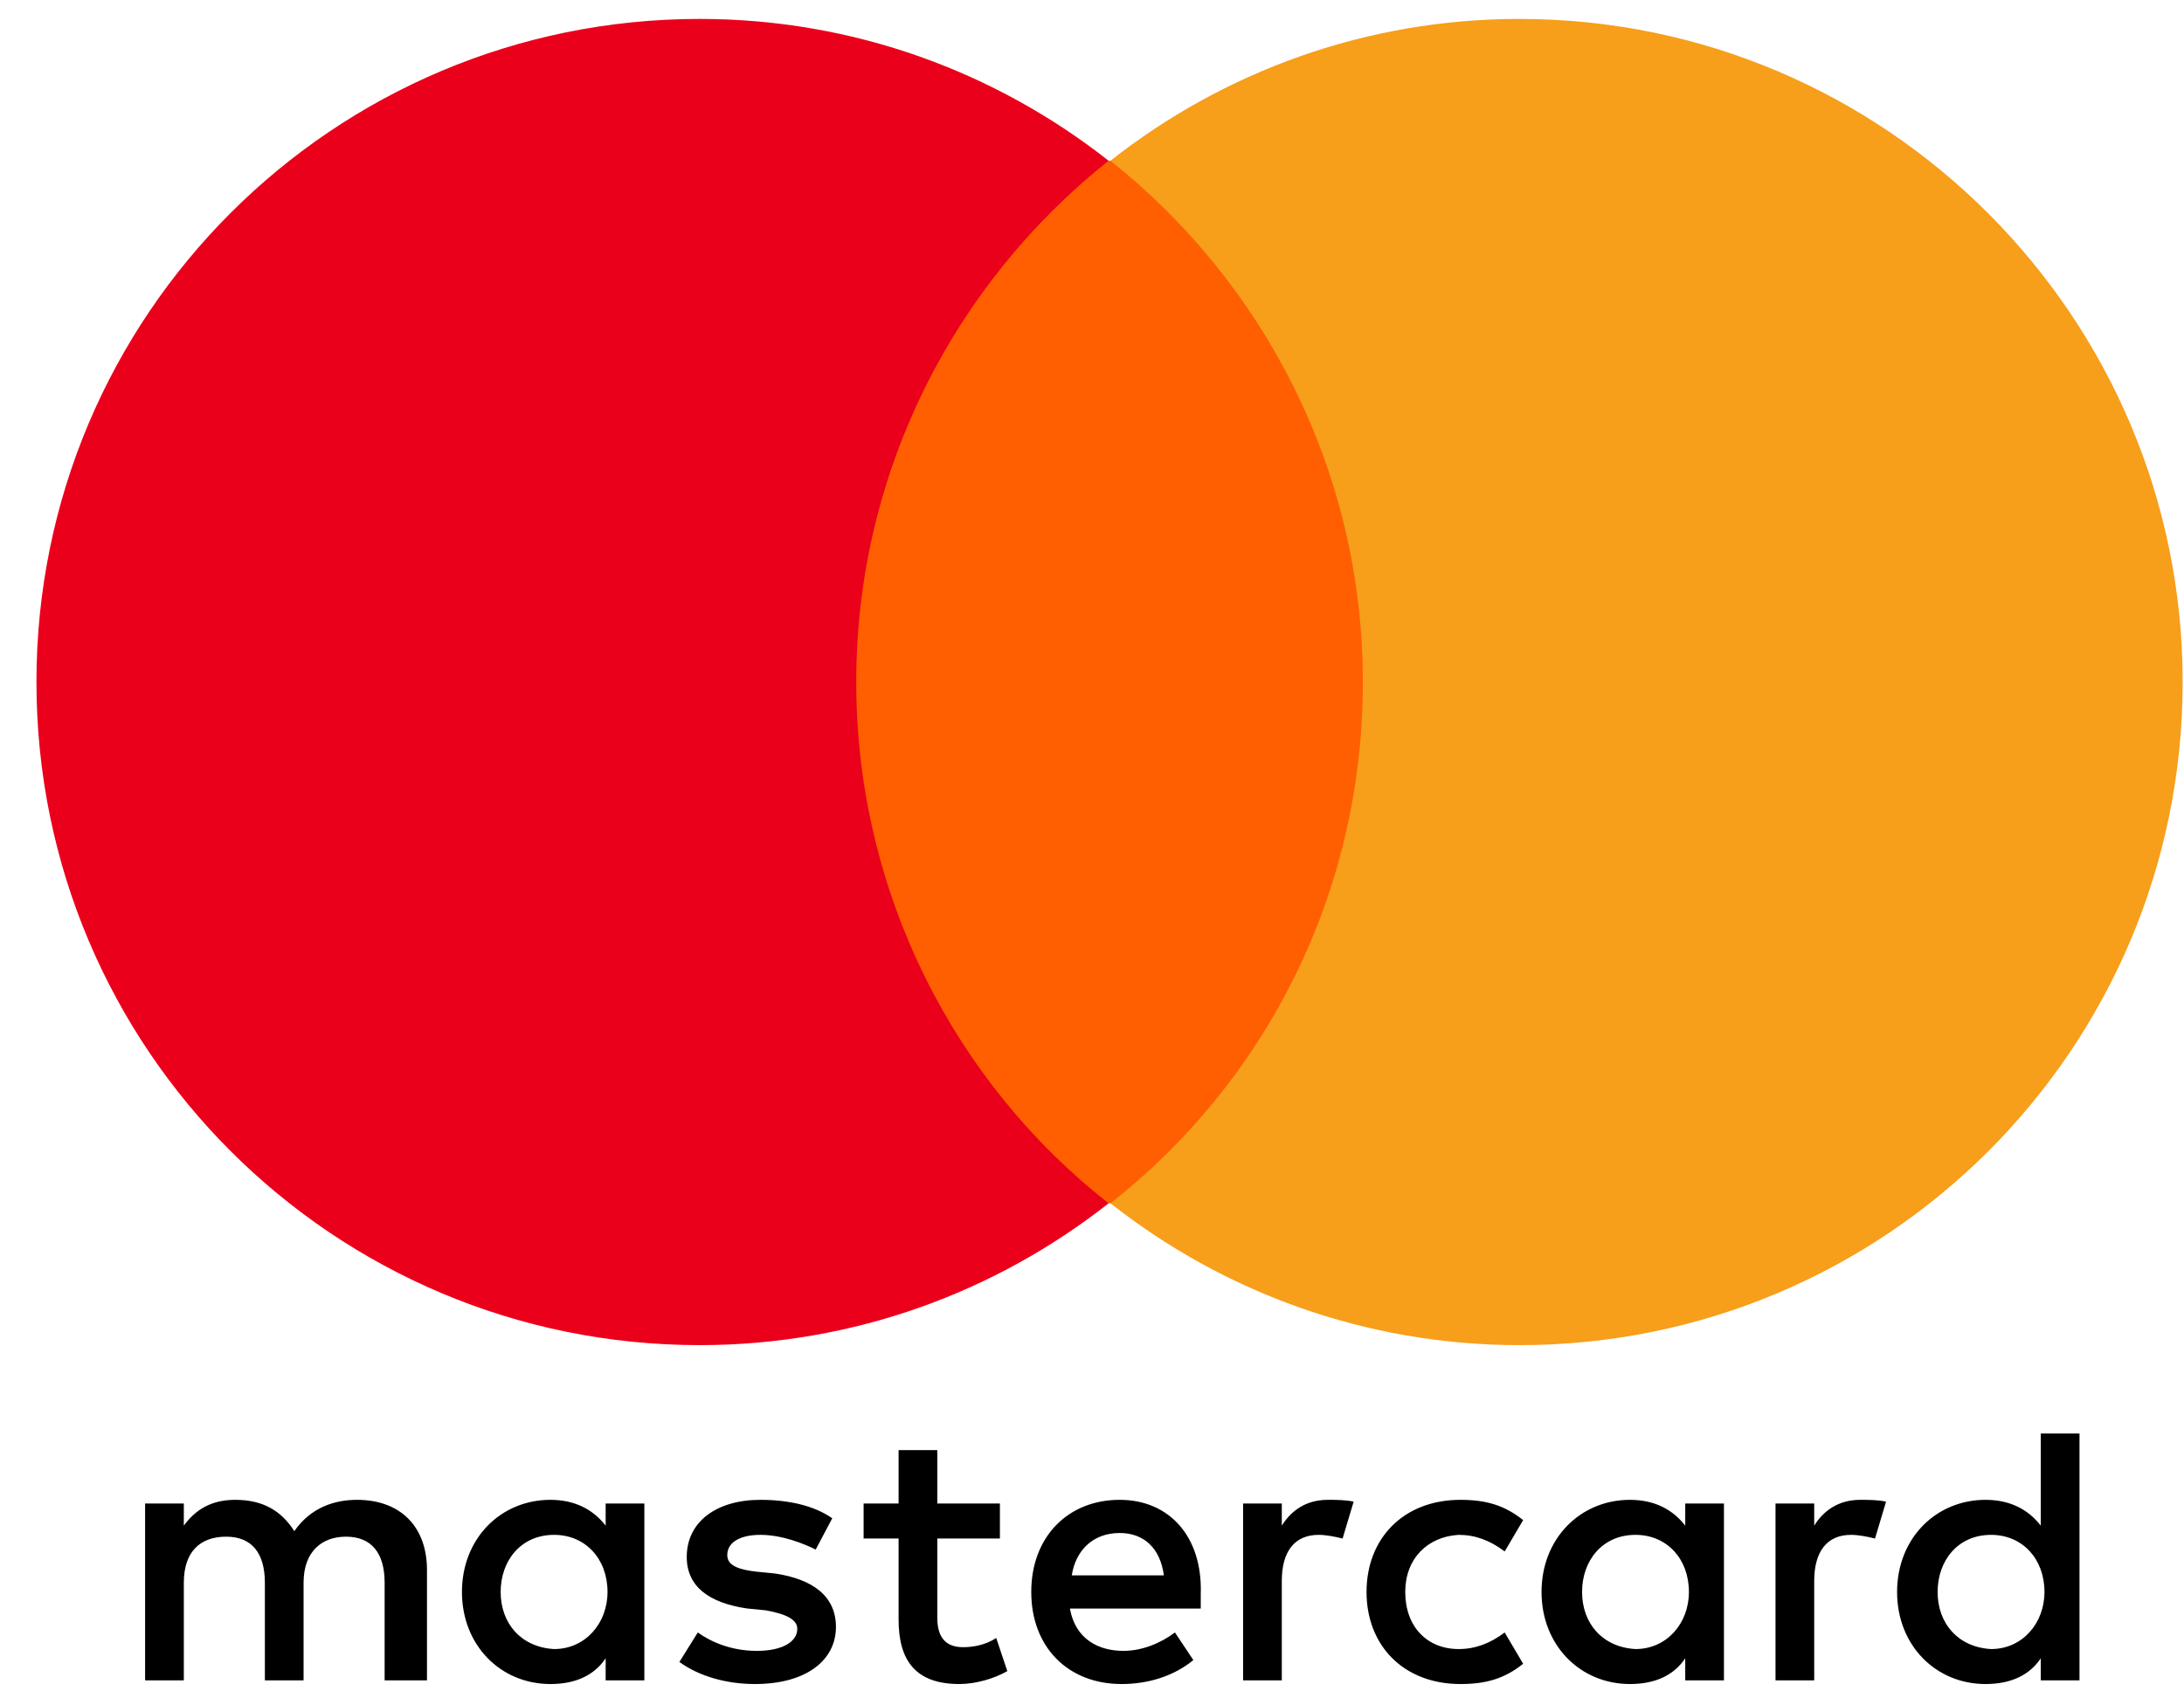
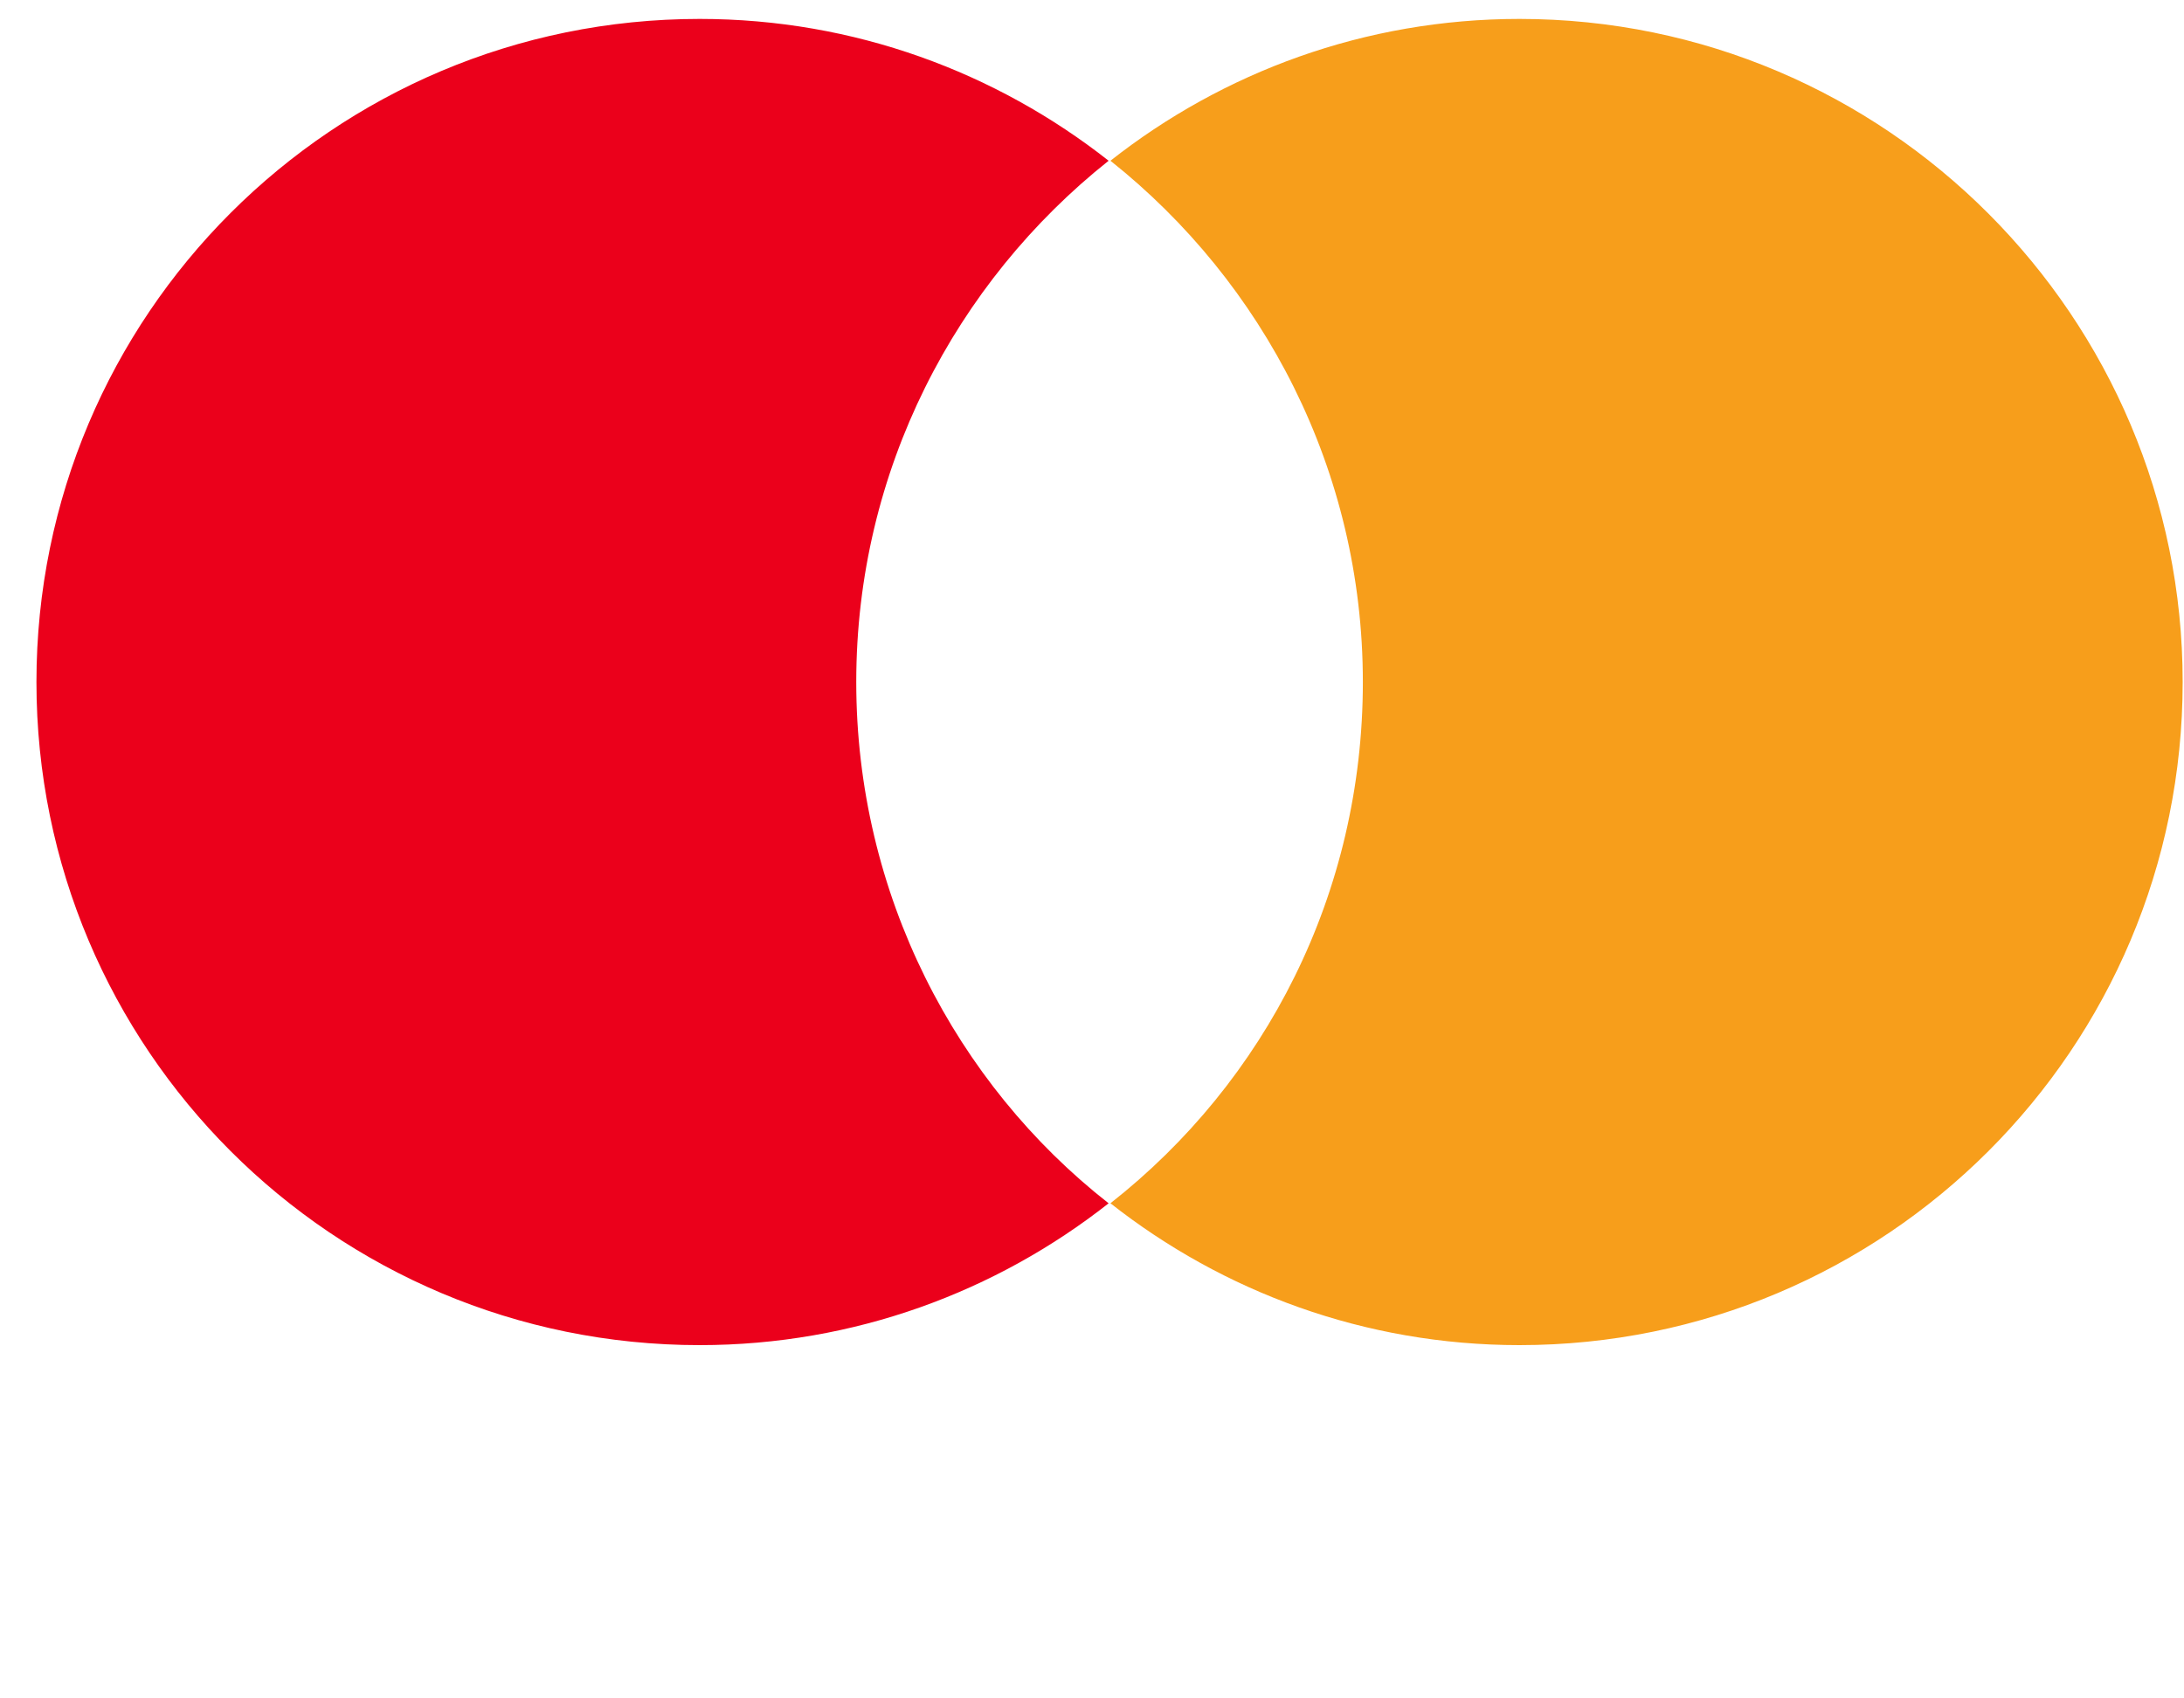
<svg xmlns="http://www.w3.org/2000/svg" width="54" height="42" viewBox="0 0 54 42" fill="none">
-   <path d="M10.557 41.554V38.821C10.557 37.773 9.92 37.09 8.826 37.09C8.28 37.09 7.688 37.272 7.277 37.864C6.959 37.363 6.503 37.09 5.82 37.09C5.364 37.09 4.909 37.227 4.545 37.728V37.181H3.588V41.554H4.545V39.14C4.545 38.366 4.955 38.001 5.592 38.001C6.23 38.001 6.549 38.411 6.549 39.14V41.554H7.506V39.14C7.506 38.366 7.961 38.001 8.553 38.001C9.191 38.001 9.51 38.411 9.51 39.14V41.554H10.557ZM24.723 37.181H23.175V35.86H22.218V37.181H21.353V38.046H22.218V40.051C22.218 41.053 22.628 41.645 23.721 41.645C24.131 41.645 24.587 41.508 24.906 41.326L24.632 40.506C24.359 40.688 24.04 40.734 23.812 40.734C23.357 40.734 23.175 40.461 23.175 40.005V38.046H24.723V37.181ZM32.831 37.09C32.285 37.09 31.921 37.363 31.693 37.728V37.181H30.736V41.554H31.693V39.094C31.693 38.365 32.011 37.956 32.604 37.956C32.786 37.956 33.014 38.001 33.196 38.047L33.469 37.136C33.287 37.09 33.014 37.09 32.831 37.09M20.578 37.546C20.123 37.227 19.485 37.09 18.802 37.09C17.709 37.09 16.98 37.637 16.98 38.502C16.98 39.231 17.526 39.641 18.483 39.778L18.939 39.823C19.44 39.914 19.713 40.051 19.713 40.279C19.713 40.598 19.349 40.825 18.711 40.825C18.073 40.825 17.572 40.598 17.253 40.37L16.798 41.099C17.299 41.463 17.982 41.645 18.665 41.645C19.941 41.645 20.669 41.053 20.669 40.233C20.669 39.459 20.077 39.049 19.166 38.912L18.711 38.867C18.301 38.821 17.982 38.73 17.982 38.457C17.982 38.138 18.301 37.956 18.802 37.956C19.349 37.956 19.895 38.183 20.168 38.32L20.578 37.546ZM45.996 37.09C45.449 37.09 45.084 37.364 44.857 37.728V37.181H43.9V41.554H44.857V39.094C44.857 38.366 45.176 37.956 45.767 37.956C45.95 37.956 46.178 38.001 46.36 38.047L46.633 37.136C46.451 37.09 46.178 37.09 45.996 37.09ZM33.788 39.368C33.788 40.689 34.699 41.645 36.111 41.645C36.749 41.645 37.204 41.509 37.66 41.144L37.204 40.37C36.84 40.643 36.475 40.78 36.066 40.78C35.291 40.78 34.745 40.233 34.745 39.368C34.745 38.548 35.291 38.001 36.066 37.956C36.475 37.956 36.84 38.092 37.204 38.366L37.66 37.591C37.204 37.227 36.749 37.09 36.111 37.09C34.699 37.09 33.788 38.047 33.788 39.368ZM42.625 39.368V37.181H41.668V37.728C41.349 37.318 40.894 37.09 40.302 37.09C39.072 37.09 38.115 38.047 38.115 39.368C38.115 40.689 39.072 41.645 40.302 41.645C40.939 41.645 41.395 41.418 41.668 41.008V41.554H42.625V39.368ZM39.117 39.368C39.117 38.593 39.618 37.956 40.438 37.956C41.213 37.956 41.759 38.548 41.759 39.368C41.759 40.142 41.213 40.78 40.438 40.78C39.618 40.734 39.117 40.142 39.117 39.368ZM27.684 37.09C26.409 37.09 25.498 38.001 25.498 39.368C25.498 40.734 26.409 41.645 27.73 41.645C28.367 41.645 29.005 41.463 29.506 41.053L29.051 40.37C28.686 40.643 28.231 40.825 27.775 40.825C27.183 40.825 26.591 40.552 26.454 39.778H29.689V39.413C29.734 38.001 28.914 37.09 27.684 37.09ZM27.684 37.91C28.276 37.91 28.686 38.275 28.777 38.958H26.5C26.591 38.366 27.001 37.91 27.684 37.91ZM51.416 39.368V35.45H50.459V37.728C50.14 37.318 49.685 37.09 49.093 37.09C47.863 37.09 46.906 38.047 46.906 39.368C46.906 40.689 47.863 41.645 49.093 41.645C49.73 41.645 50.186 41.418 50.459 41.008V41.554H51.416V39.368ZM47.908 39.368C47.908 38.593 48.409 37.956 49.229 37.956C50.004 37.956 50.55 38.548 50.55 39.368C50.55 40.142 50.004 40.78 49.229 40.78C48.409 40.734 47.908 40.142 47.908 39.368ZM15.932 39.368V37.181H14.975V37.728C14.656 37.318 14.201 37.09 13.609 37.09C12.379 37.09 11.422 38.047 11.422 39.368C11.422 40.689 12.379 41.645 13.609 41.645C14.247 41.645 14.702 41.418 14.975 41.008V41.554H15.932V39.368ZM12.379 39.368C12.379 38.593 12.88 37.956 13.7 37.956C14.474 37.956 15.021 38.548 15.021 39.368C15.021 40.142 14.474 40.78 13.7 40.78C12.88 40.734 12.379 40.142 12.379 39.368Z" fill="black" />
-   <path d="M20.259 3.975H34.608V29.756H20.259V3.975Z" fill="#FF5F00" />
  <path d="M21.171 16.866C21.171 11.628 23.63 6.981 27.411 3.975C24.632 1.789 21.125 0.468 17.299 0.468C8.234 0.468 0.901 7.801 0.901 16.866C0.901 25.931 8.234 33.264 17.299 33.264C21.125 33.264 24.632 31.943 27.411 29.757C23.63 26.796 21.171 22.104 21.171 16.866Z" fill="#EB001B" />
  <path d="M53.967 16.866C53.967 25.93 46.633 33.264 37.569 33.264C33.742 33.264 30.235 31.943 27.456 29.756C31.283 26.75 33.697 22.104 33.697 16.866C33.697 11.627 31.237 6.981 27.456 3.975C30.235 1.788 33.742 0.468 37.569 0.468C46.633 0.468 53.967 7.847 53.967 16.866Z" fill="#F79E1B" />
</svg>